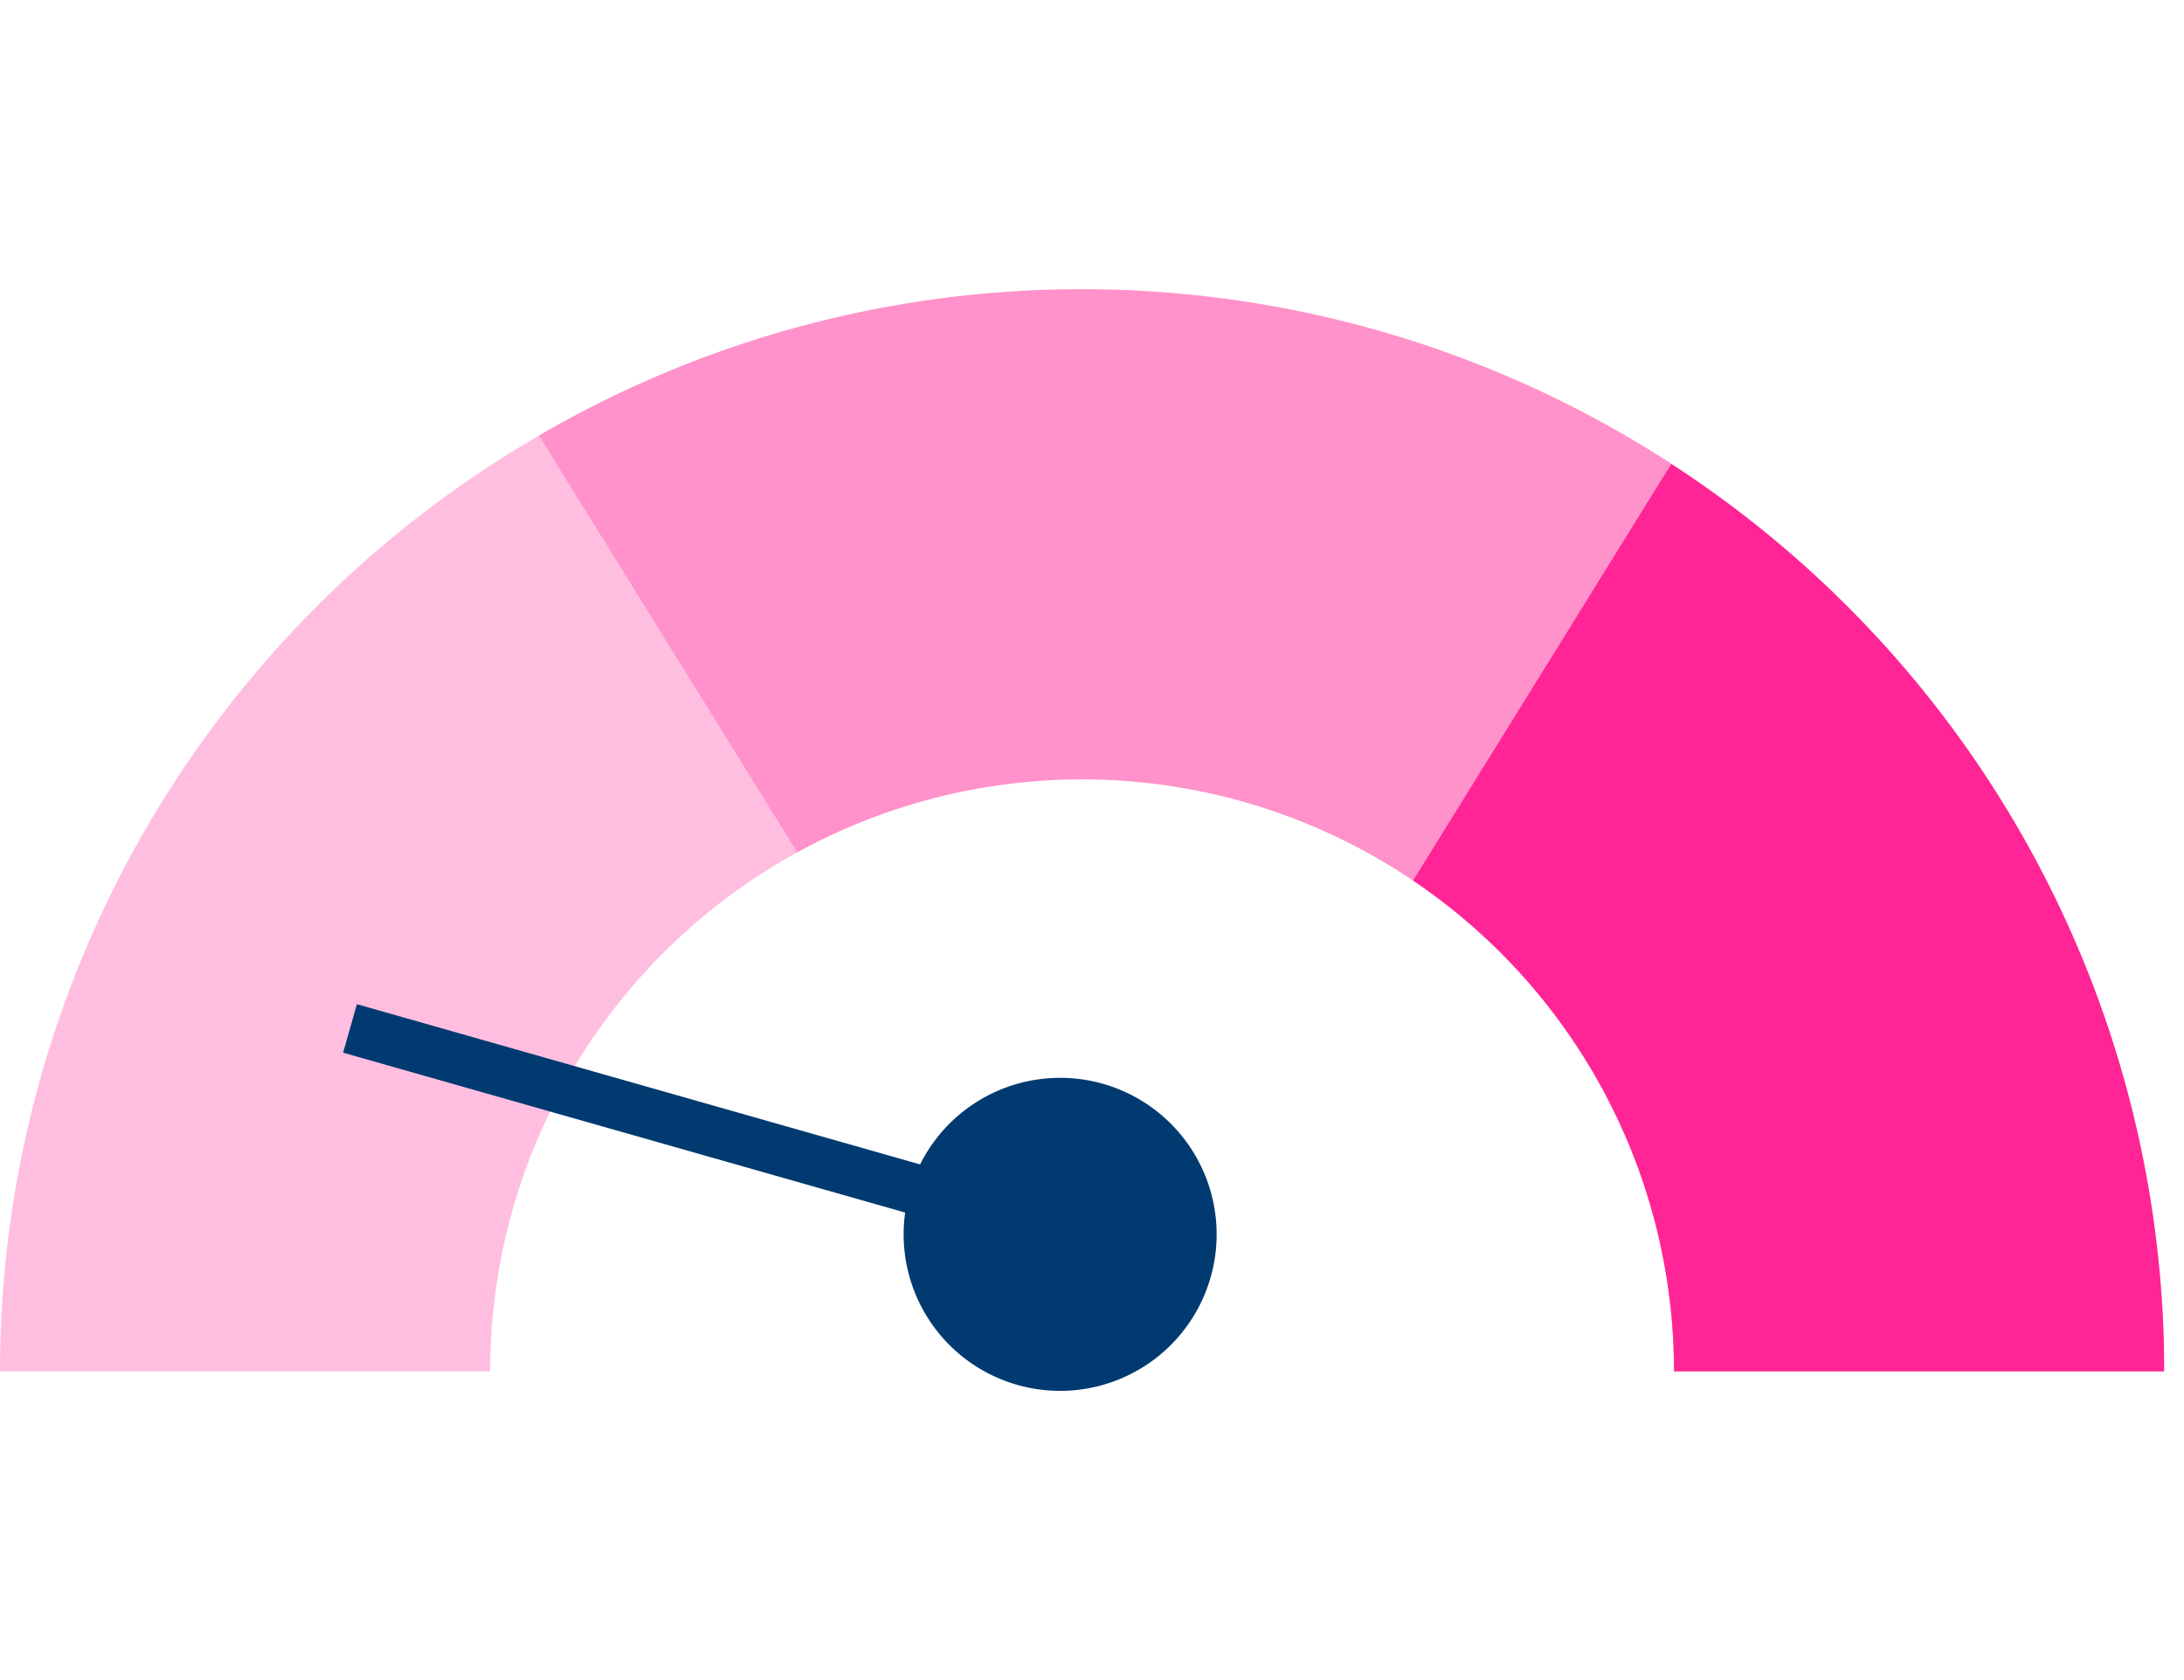
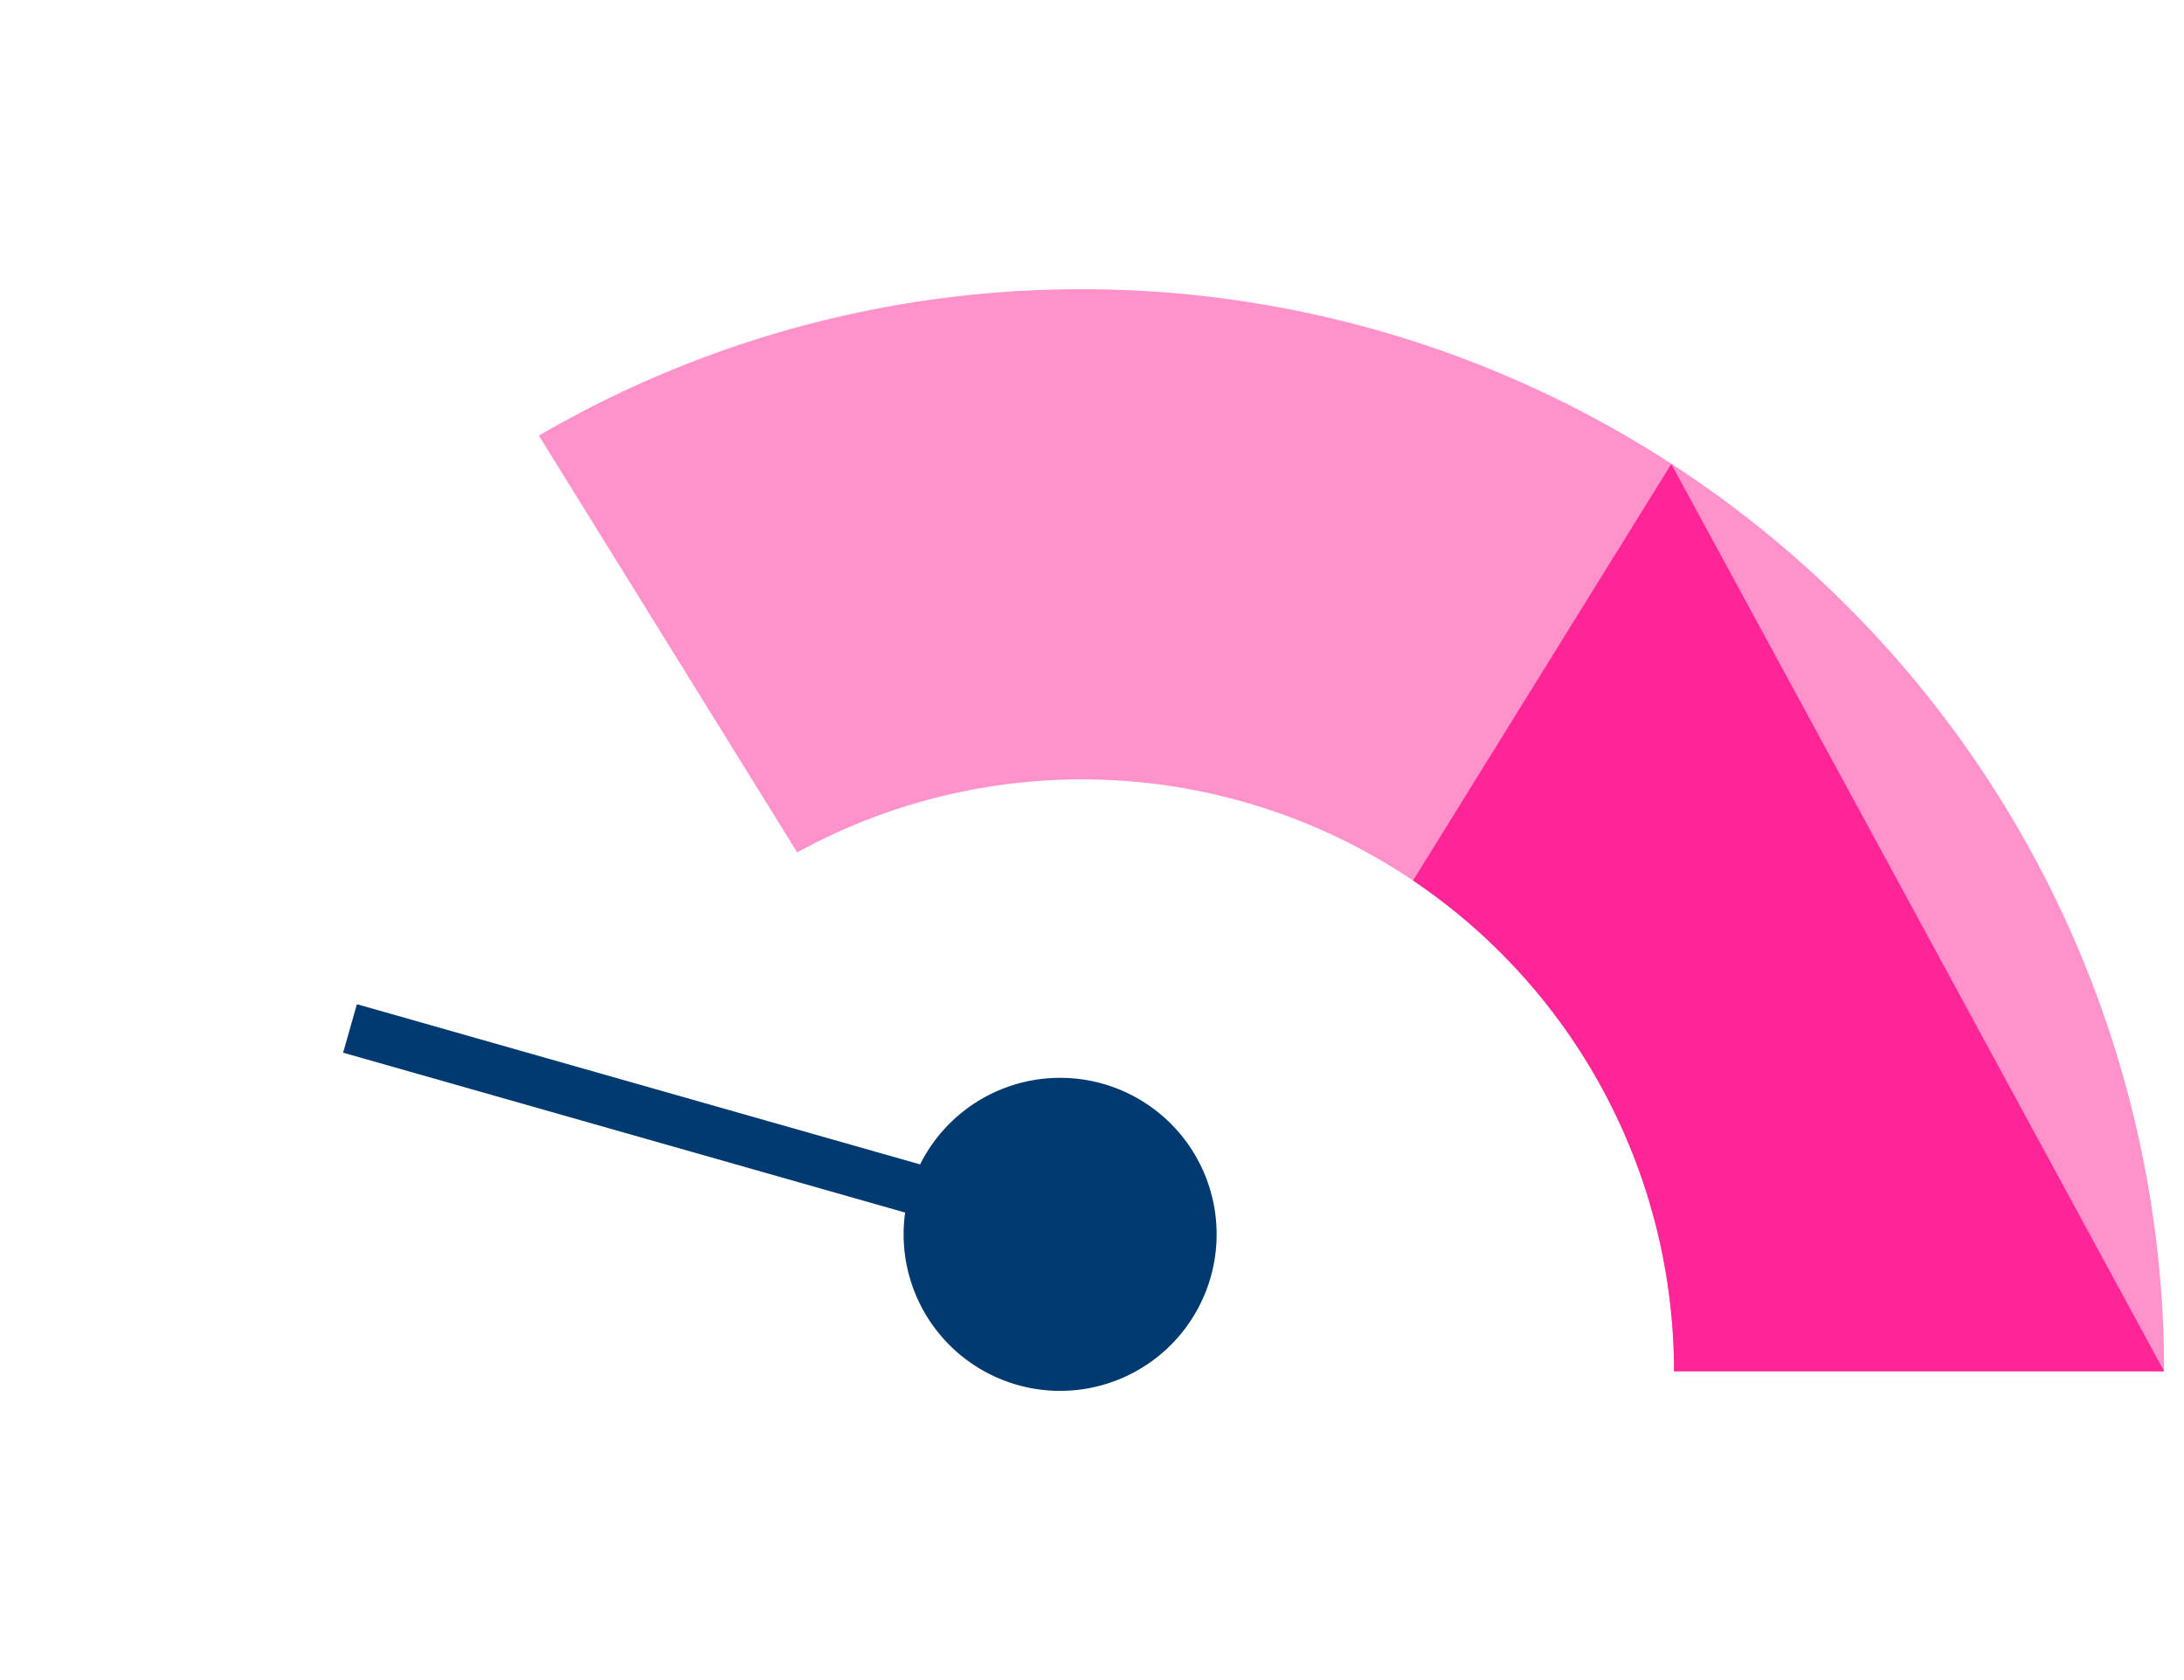
<svg xmlns="http://www.w3.org/2000/svg" width="130" height="100" viewBox="0 0 130 100">
  <defs>
    <clipPath id="clip-path">
      <rect id="Rectangle_2302" data-name="Rectangle 2302" width="128.818" height="65.572" fill="none" />
    </clipPath>
    <clipPath id="clip-path-3">
      <rect id="Rectangle_2292" data-name="Rectangle 2292" width="0.25" height="0.317" fill="none" />
    </clipPath>
    <clipPath id="clip-path-4">
      <rect id="Rectangle_2293" data-name="Rectangle 2293" width="0.018" height="0.031" fill="none" />
    </clipPath>
    <clipPath id="clip-path-5">
      <rect id="Rectangle_2294" data-name="Rectangle 2294" width="0.246" height="0.346" fill="none" />
    </clipPath>
    <clipPath id="clip-path-6">
      <rect id="Rectangle_2295" data-name="Rectangle 2295" width="0.173" height="0.15" fill="none" />
    </clipPath>
    <clipPath id="clip-path-7">
      <rect id="Rectangle_2296" data-name="Rectangle 2296" width="0.289" height="0.276" fill="none" />
    </clipPath>
    <clipPath id="clip-path-8">
      <rect id="Rectangle_2297" data-name="Rectangle 2297" width="96.742" height="64.409" fill="none" />
    </clipPath>
    <clipPath id="clip-path-9">
      <rect id="Rectangle_2298" data-name="Rectangle 2298" width="0.088" height="0.062" fill="none" />
    </clipPath>
    <clipPath id="clip-path-10">
      <rect id="Rectangle_2299" data-name="Rectangle 2299" width="0.312" height="0.2" fill="none" />
    </clipPath>
    <clipPath id="clip-path-11">
      <rect id="Rectangle_2300" data-name="Rectangle 2300" width="47.452" height="55.697" fill="none" />
    </clipPath>
    <clipPath id="clip-icon-risk-equation-likelyhood">
      <rect width="130" height="100" />
    </clipPath>
  </defs>
  <g id="icon-risk-equation-likelyhood" clip-path="url(#clip-icon-risk-equation-likelyhood)">
    <g id="Group_3663" data-name="Group 3663" transform="translate(0 17.214)">
      <g id="Group_3662" data-name="Group 3662" transform="translate(0 0)" clip-path="url(#clip-path)">
        <g id="Group_3661" data-name="Group 3661" transform="translate(0 0)">
          <g id="Group_3660" data-name="Group 3660" clip-path="url(#clip-path)">
-             <path id="Path_5719" data-name="Path 5719" d="M87.329,8.9,71.96,33.693A35.2,35.2,0,0,1,87.493,62.908h29.176A64.34,64.34,0,0,0,87.329,8.9" transform="translate(12.151 1.502)" fill="#ff2596" />
+             <path id="Path_5719" data-name="Path 5719" d="M87.329,8.9,71.96,33.693A35.2,35.2,0,0,1,87.493,62.908h29.176" transform="translate(12.151 1.502)" fill="#ff2596" />
            <g id="Group_3635" data-name="Group 3635" transform="translate(36.729 42.307)" opacity="0.5">
              <g id="Group_3634" data-name="Group 3634">
                <g id="Group_3633" data-name="Group 3633" clip-path="url(#clip-path-3)">
                  <path id="Path_5720" data-name="Path 5720" d="M31.673,36.195c-.084.105-.166.212-.249.318.083-.106.165-.213.249-.318" transform="translate(-31.423 -36.195)" fill="#e95495" />
                </g>
              </g>
            </g>
            <g id="Group_3638" data-name="Group 3638" transform="translate(34.215 46.216)" opacity="0.5">
              <g id="Group_3637" data-name="Group 3637">
                <g id="Group_3636" data-name="Group 3636" clip-path="url(#clip-path-4)">
                  <path id="Path_5721" data-name="Path 5721" d="M29.29,39.54l-.018.032.018-.032" transform="translate(-29.272 -39.54)" fill="#e95495" />
                </g>
              </g>
            </g>
            <g id="Group_3641" data-name="Group 3641" transform="translate(35.41 44.059)" opacity="0.5">
              <g id="Group_3640" data-name="Group 3640">
                <g id="Group_3639" data-name="Group 3639" clip-path="url(#clip-path-5)">
                  <path id="Path_5722" data-name="Path 5722" d="M30.542,37.694c-.082.116-.166.23-.247.346.081-.116.165-.23.247-.346" transform="translate(-30.295 -37.694)" fill="#e95495" />
                </g>
              </g>
            </g>
            <g id="Group_3644" data-name="Group 3644" transform="translate(41.6 37.417)" opacity="0.5">
              <g id="Group_3643" data-name="Group 3643">
                <g id="Group_3642" data-name="Group 3642" clip-path="url(#clip-path-6)">
                  <path id="Path_5723" data-name="Path 5723" d="M35.763,32.011c-.058.049-.115.1-.173.15.058-.049.115-.1.173-.15" transform="translate(-35.59 -32.011)" fill="#e95495" />
                </g>
              </g>
            </g>
            <g id="Group_3647" data-name="Group 3647" transform="translate(39.878 38.856)" opacity="0.5">
              <g id="Group_3646" data-name="Group 3646">
                <g id="Group_3645" data-name="Group 3645" clip-path="url(#clip-path-7)">
-                   <path id="Path_5724" data-name="Path 5724" d="M34.117,33.518l.289-.276-.289.276" transform="translate(-34.117 -33.242)" fill="#e95495" />
-                 </g>
+                   </g>
              </g>
            </g>
            <g id="Group_3650" data-name="Group 3650" transform="translate(32.076 0)" opacity="0.5">
              <g id="Group_3649" data-name="Group 3649" transform="translate(0 0)">
                <g id="Group_3648" data-name="Group 3648" clip-path="url(#clip-path-8)">
                  <path id="Path_5725" data-name="Path 5725" d="M59.776,0A64.091,64.091,0,0,0,27.442,8.713l15.376,24.81a35.236,35.236,0,0,1,52.19,30.887h29.177A64.41,64.41,0,0,0,59.776,0" transform="translate(-27.442 0)" fill="#ff2596" />
                </g>
              </g>
            </g>
            <g id="Group_3653" data-name="Group 3653" transform="translate(43.518 35.978)" opacity="0.5">
              <g id="Group_3652" data-name="Group 3652">
                <g id="Group_3651" data-name="Group 3651" clip-path="url(#clip-path-9)">
-                   <path id="Path_5726" data-name="Path 5726" d="M37.32,30.781l-.088.062.088-.062" transform="translate(-37.232 -30.781)" fill="#e95495" />
-                 </g>
+                   </g>
              </g>
            </g>
            <g id="Group_3656" data-name="Group 3656" transform="translate(45.294 34.619)" opacity="0.5">
              <g id="Group_3655" data-name="Group 3655">
                <g id="Group_3654" data-name="Group 3654" clip-path="url(#clip-path-10)">
                  <path id="Path_5727" data-name="Path 5727" d="M39.063,29.618l-.312.2.312-.2" transform="translate(-38.751 -29.618)" fill="#e95495" />
                </g>
              </g>
            </g>
            <g id="Group_3659" data-name="Group 3659" transform="translate(0 8.713)" opacity="0.3">
              <g id="Group_3658" data-name="Group 3658">
                <g id="Group_3657" data-name="Group 3657" clip-path="url(#clip-path-11)">
-                   <path id="Path_5728" data-name="Path 5728" d="M47.452,32.264,32.076,7.454A64.369,64.369,0,0,0,0,63.151H29.176A35.221,35.221,0,0,1,47.452,32.264" transform="translate(0 -7.454)" fill="#ff2596" />
-                 </g>
+                   </g>
              </g>
            </g>
            <path id="Path_5729" data-name="Path 5729" d="M55.333,40.159a9.316,9.316,0,1,0,9.316,9.316,9.315,9.315,0,0,0-9.316-9.316" transform="translate(7.77 6.781)" fill="#003a70" />
            <path id="Path_20302" data-name="Path 20302" d="M-3.951,10.689,41.593,23.645" transform="translate(24.785 33.311)" fill="none" stroke="#003a70" stroke-width="3" />
          </g>
        </g>
      </g>
    </g>
  </g>
</svg>